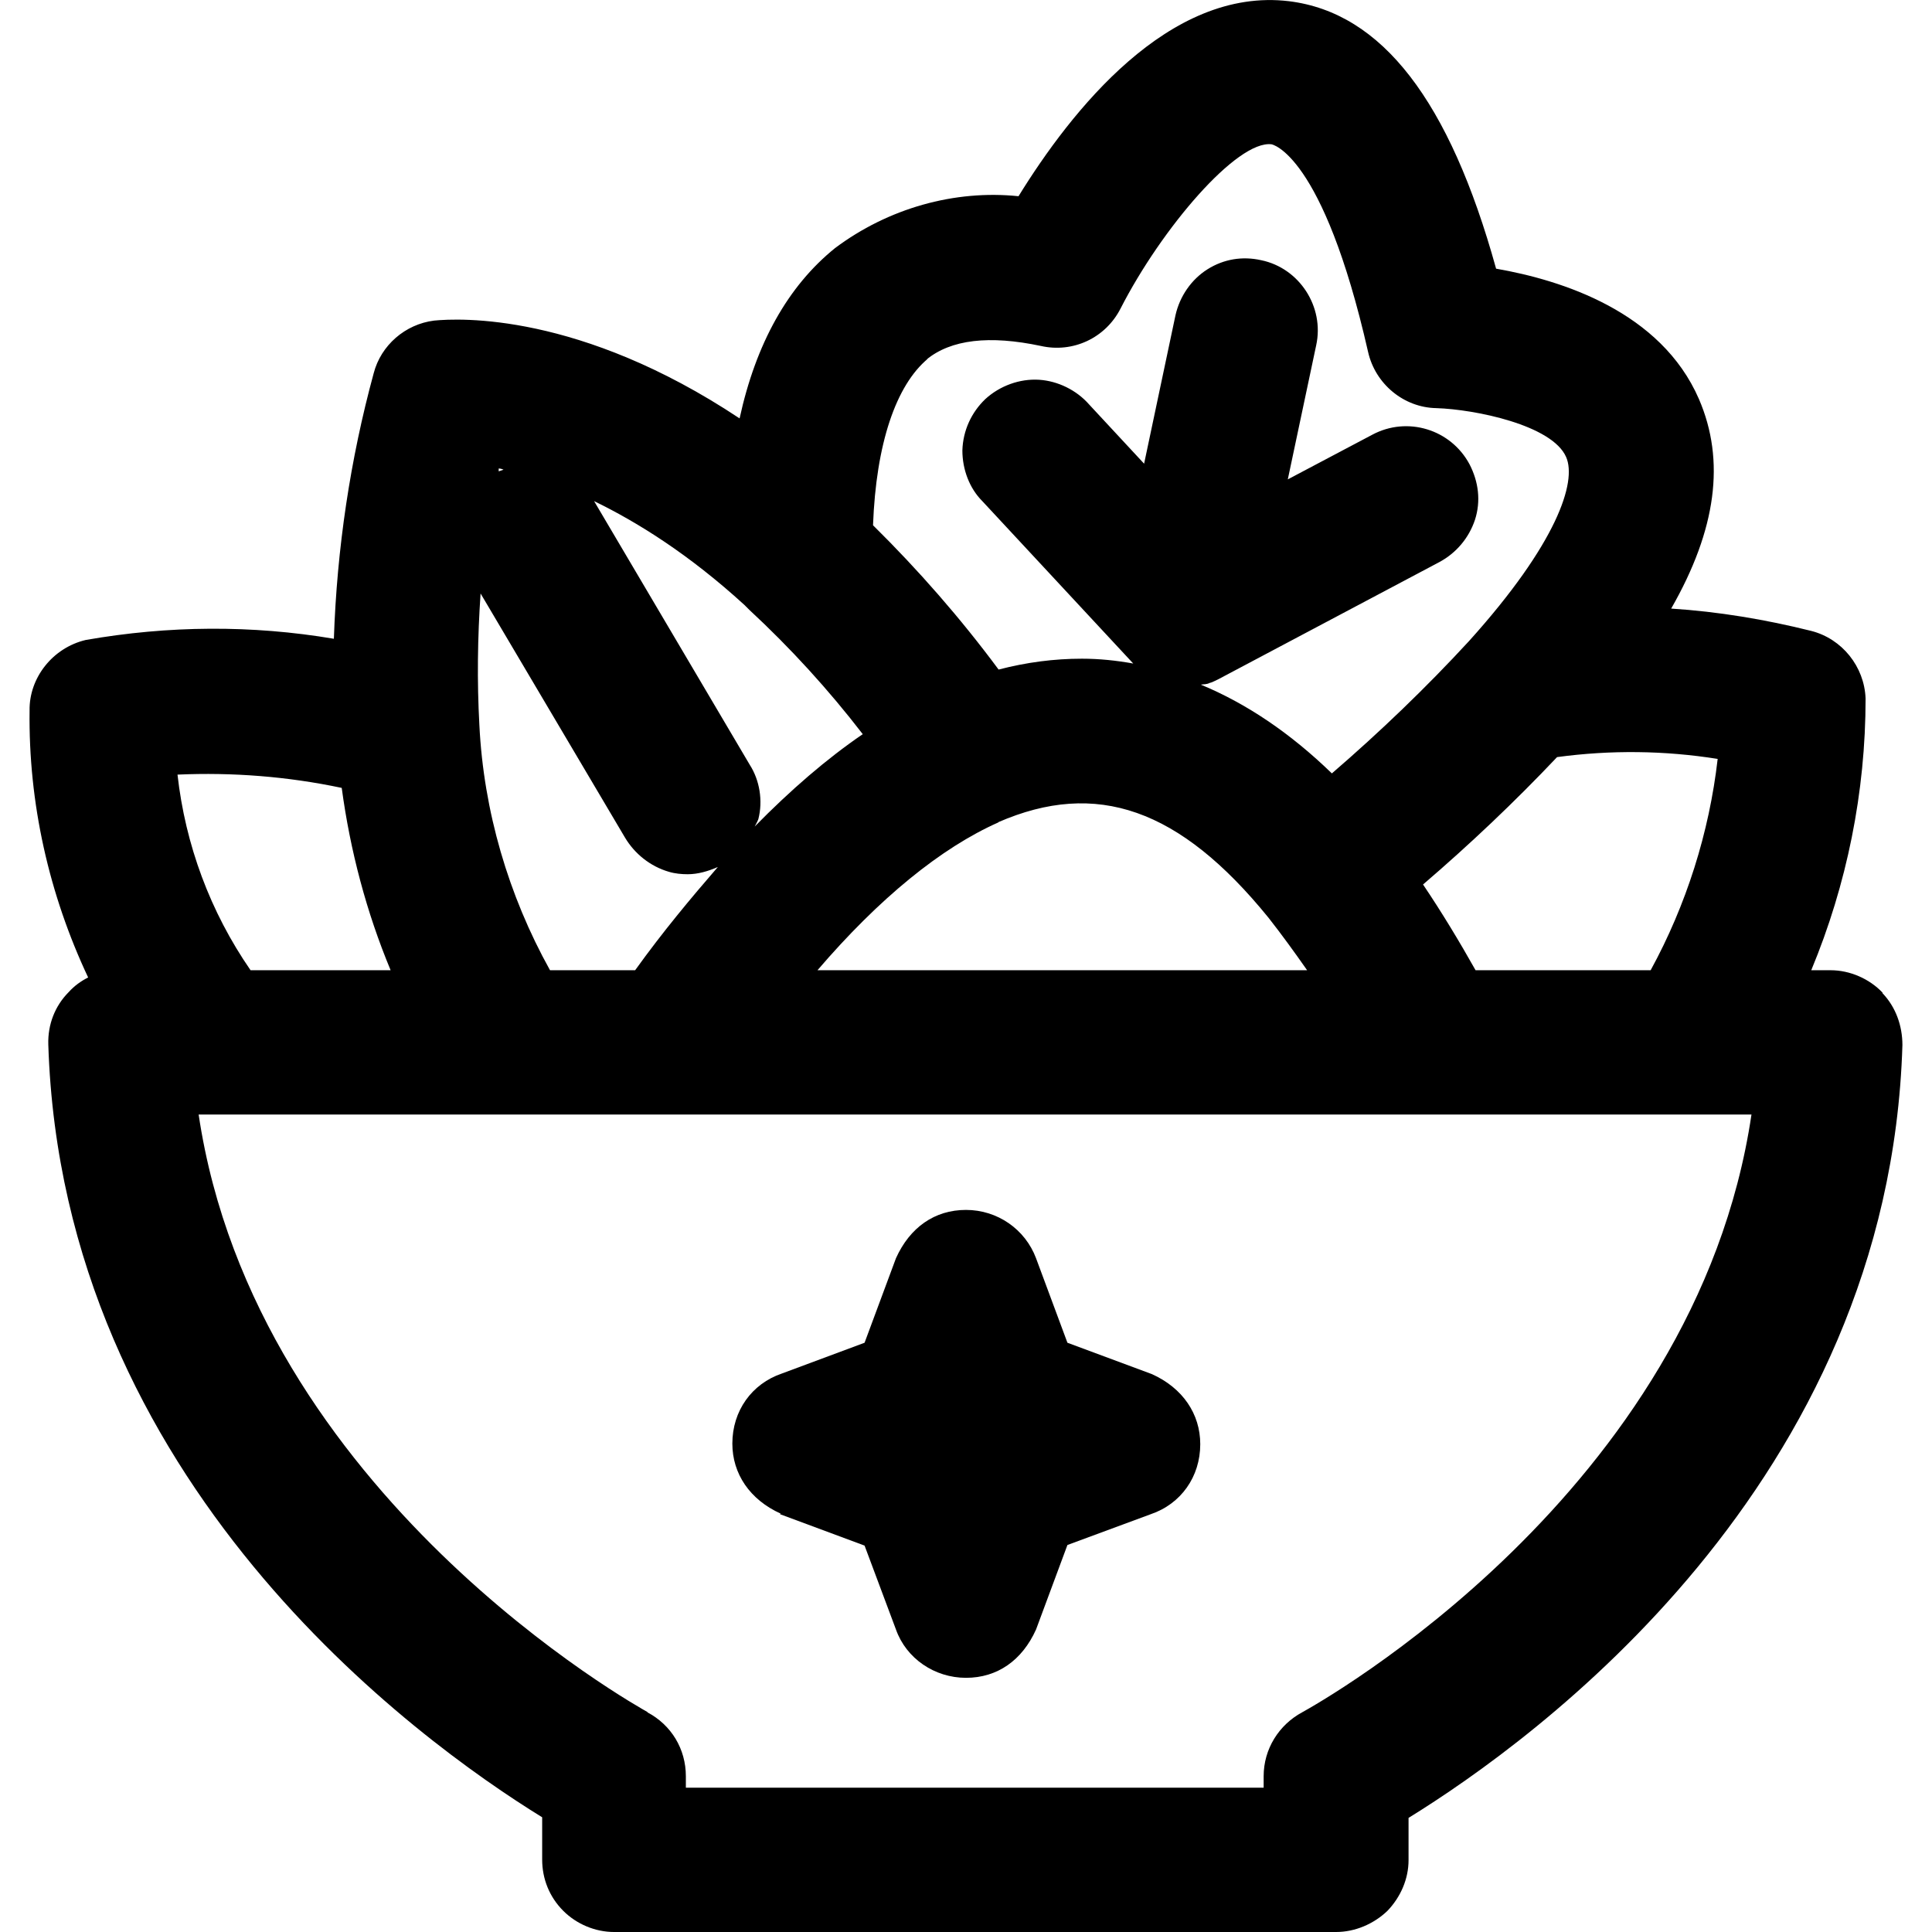
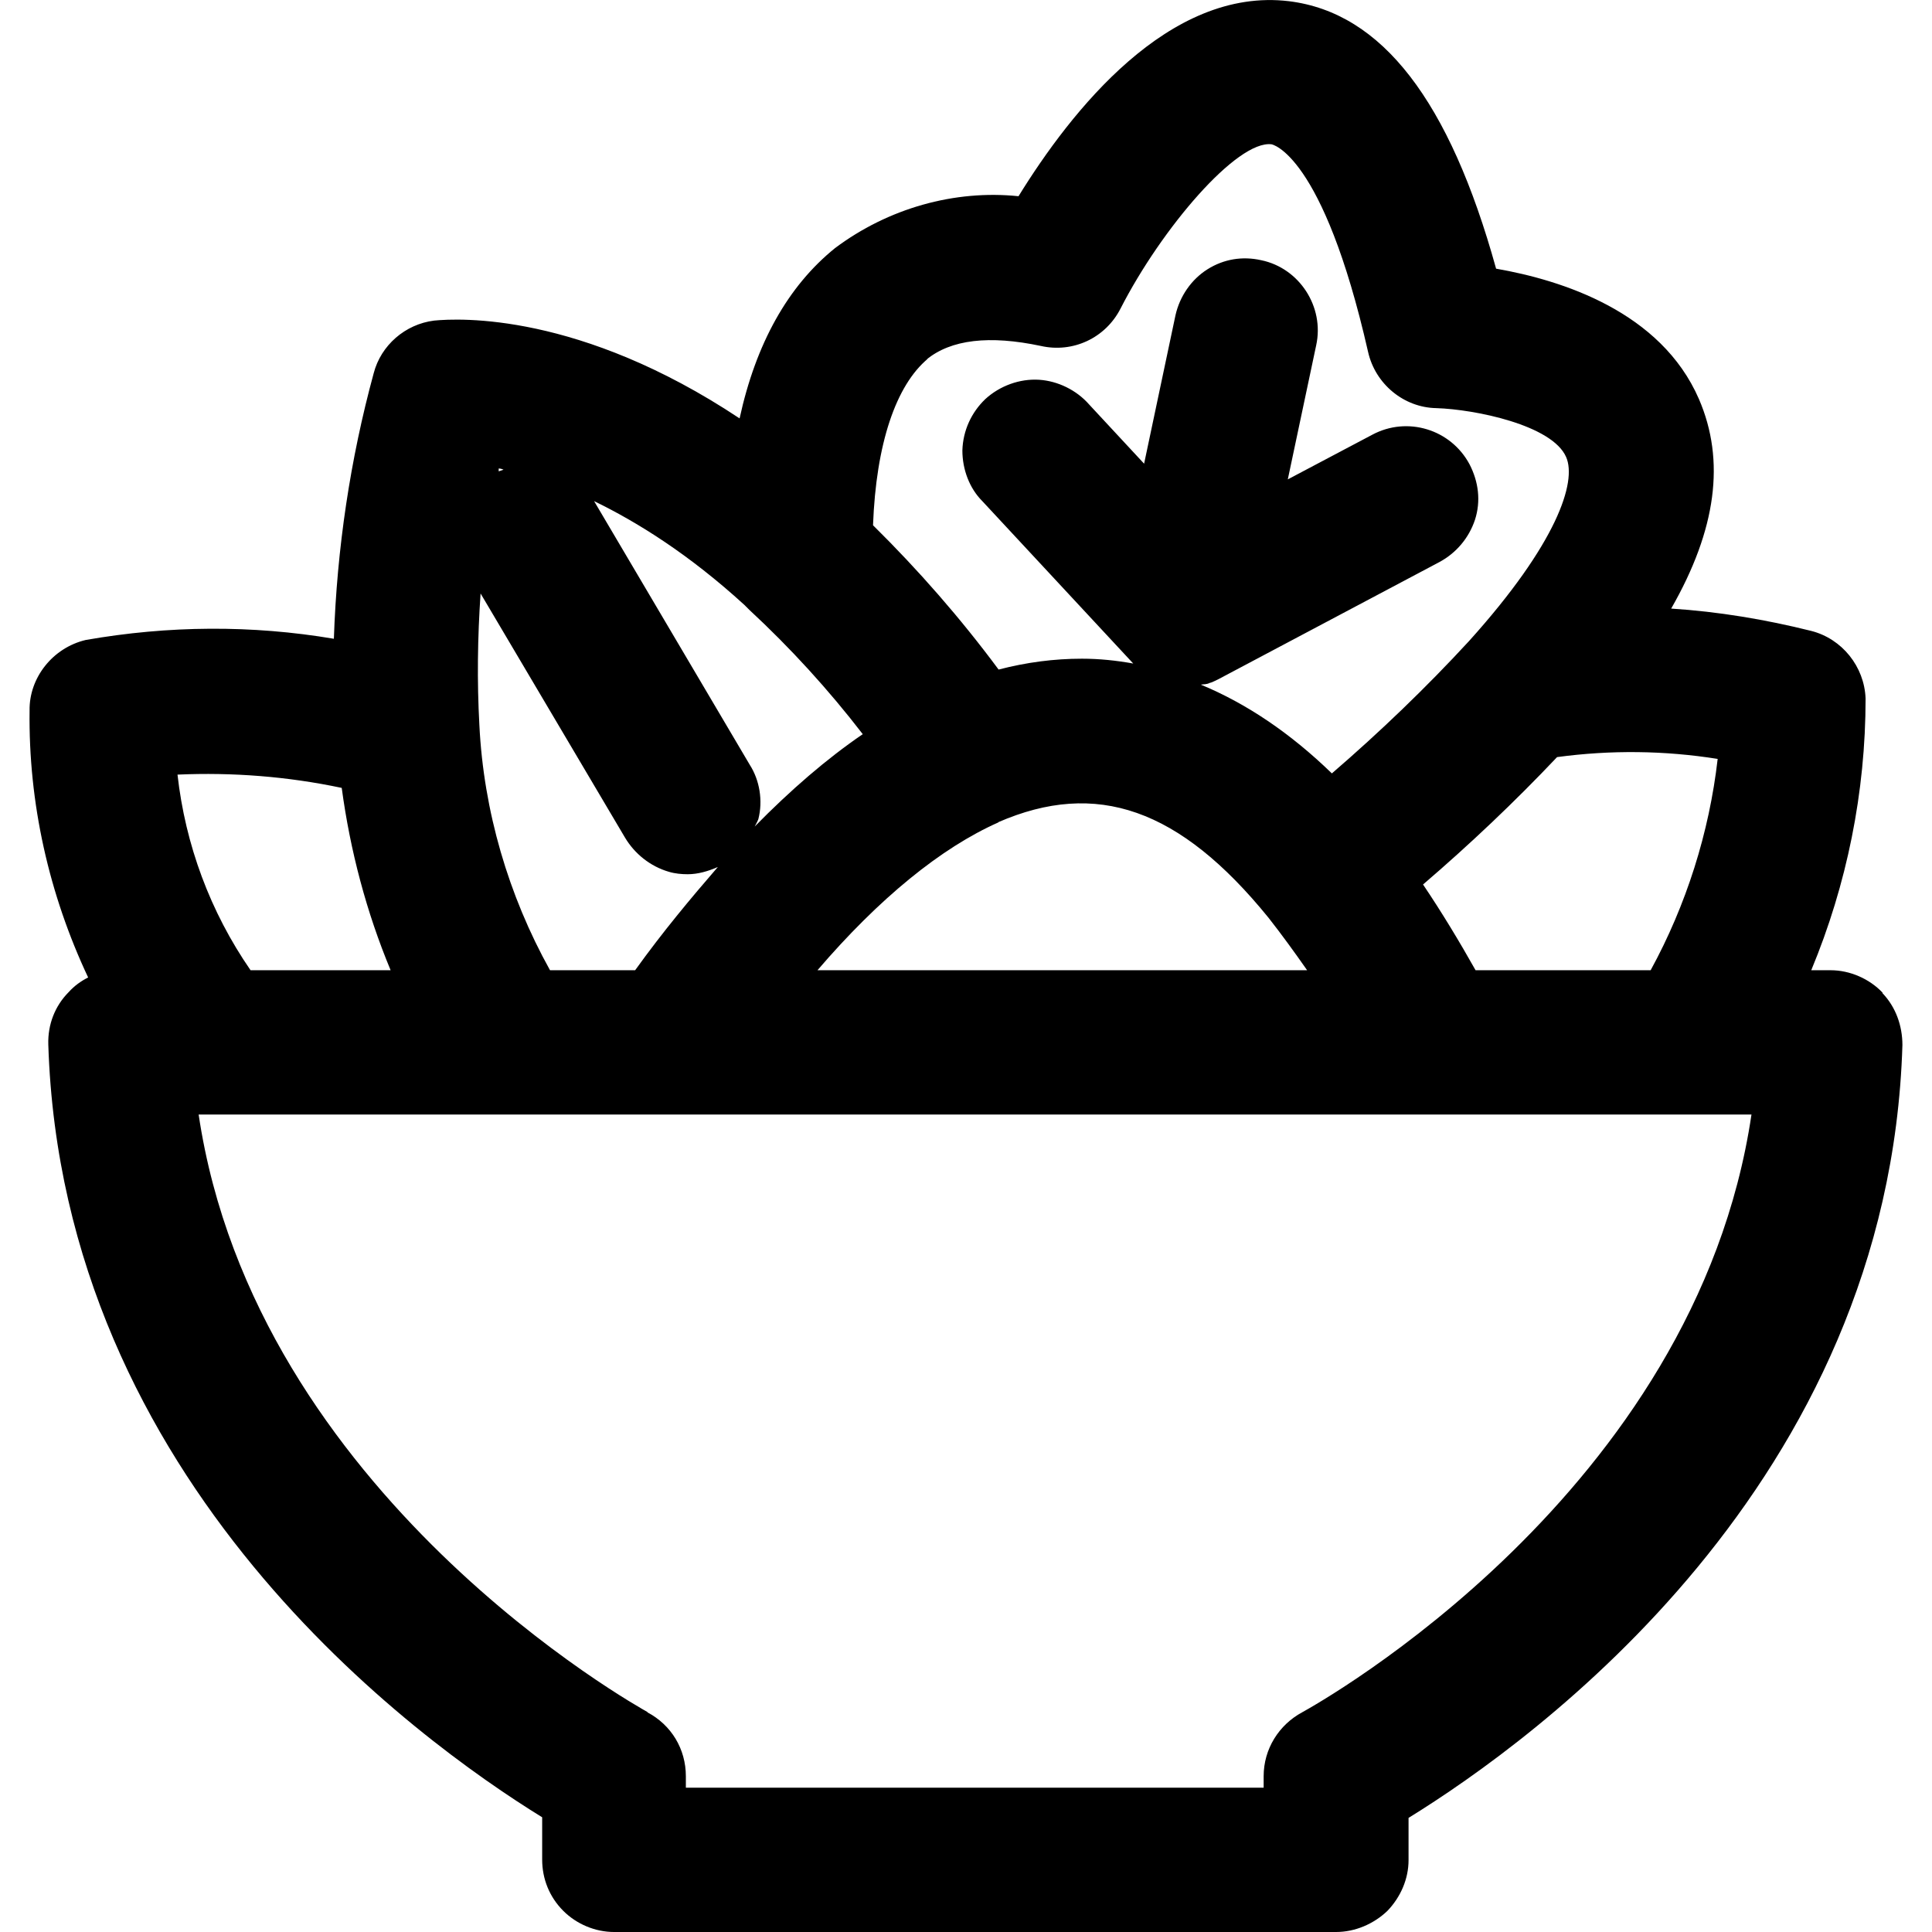
<svg xmlns="http://www.w3.org/2000/svg" id="Layer_1" version="1.1" viewBox="0 0 32 32">
  <path d="M31.18,16.44c-.22-.23-.54-.37-.86-.37h-.32c.59-1.42.9-2.95.9-4.5-.02-.53-.39-.99-.9-1.12-.76-.19-1.54-.32-2.32-.37.75-1.31.9-2.45.46-3.47-.63-1.45-2.27-1.97-3.36-2.16C24.01,1.67,22.89.21,21.35.02c-1.99-.24-3.61,1.82-4.48,3.23-1.06-.11-2.16.2-3.04.86-.78.63-1.31,1.58-1.58,2.82-2.65-1.76-4.65-1.66-5.06-1.62-.48.06-.88.41-1,.87-.39,1.43-.61,2.91-.66,4.4-1.36-.23-2.74-.22-4.11.02-.55.13-.94.63-.93,1.17-.02,1.53.32,3.04.97,4.42-.12.06-.23.14-.32.24-.23.23-.35.54-.34.87.23,7.26,6.09,11.51,8.18,12.8v.7c0,.32.12.62.35.85.22.22.53.35.84.35h11.96c.31,0,.62-.13.85-.35.22-.23.35-.53.35-.84v-.7c2.09-1.29,7.96-5.53,8.18-12.8,0-.32-.11-.63-.33-.86ZM10.73,28.36c-.14-.08-6.5-3.6-7.44-9.9h25.72c-.93,6.27-7.17,9.75-7.44,9.9-.39.21-.64.61-.64,1.06v.19h-9.57v-.19c0-.45-.24-.85-.64-1.06ZM12.5,13.69s.04-.07.06-.12c.08-.31.02-.65-.14-.9l-2.58-4.37c.72.35,1.57.88,2.49,1.72l.08.08c.68.63,1.31,1.32,1.88,2.06-.6.41-1.19.92-1.79,1.53ZM8.26,7.81s0-.03,0-.05c.03,0,.06.01.08.02-.03.01-.06.02-.09.03ZM10.35,13.87c.16.27.42.48.73.57.1.03.21.04.31.04.17,0,.34-.05.5-.12-.45.52-.91,1.07-1.37,1.71h-1.41c-.69-1.24-1.1-2.64-1.17-4.06-.04-.73-.03-1.45.02-2.18l2.39,4.04ZM15.34,5.96s0,0,0,0c.41-.34,1.05-.41,1.9-.23.53.12,1.07-.13,1.32-.62.68-1.33,1.93-2.79,2.5-2.72,0,0,.85.14,1.6,3.44.12.53.59.92,1.13.93.64.02,1.92.28,2.15.81.18.41-.15,1.43-1.61,3.05-.71.77-1.47,1.5-2.27,2.19-.69-.67-1.42-1.16-2.17-1.47.05-.01.09,0,.15-.03.02,0,.12-.05.14-.06l3.66-1.94c.28-.15.49-.4.59-.7.1-.31.06-.63-.09-.92-.31-.58-1.03-.8-1.61-.49l-1.4.74.47-2.22c.14-.64-.28-1.28-.91-1.41-.31-.07-.62-.02-.89.15-.27.17-.46.45-.53.76l-.52,2.46-.91-.98c-.21-.24-.52-.39-.83-.41-.32-.02-.65.1-.89.32-.23.22-.37.52-.38.85,0,.32.12.63.33.84l2.5,2.69s0,0,0,0c-.28-.05-.56-.08-.85-.08-.46,0-.92.06-1.38.18-.63-.85-1.33-1.65-2.08-2.39.05-1.35.38-2.32.91-2.76ZM23.57,14.65c.77-.66,1.52-1.37,2.22-2.11.89-.12,1.78-.11,2.66.03-.14,1.22-.52,2.42-1.11,3.5h-2.9c-.27-.48-.56-.96-.87-1.42ZM16.53,13.62s0,0,0,0c1.63-.71,3.01-.23,4.48,1.58.22.28.43.57.64.87h-8.11c1.02-1.19,2.05-2.03,3-2.45ZM4.15,16.07c-.67-.97-1.08-2.08-1.21-3.24.91-.04,1.82.03,2.72.22.14,1.04.41,2.06.81,3.02h-2.31Z" />
-   <path d="M12.92,25.08l1.4.52.52,1.39c.17.48.64.8,1.16.8s.93-.29,1.16-.8l.52-1.4,1.38-.51c.5-.17.82-.62.82-1.16,0-.5-.29-.93-.8-1.16l-1.4-.52-.52-1.4c-.18-.48-.64-.8-1.16-.8s-.93.29-1.16.8l-.52,1.4-1.37.51c-.5.17-.82.62-.82,1.16,0,.5.29.93.8,1.16Z" />
</svg>